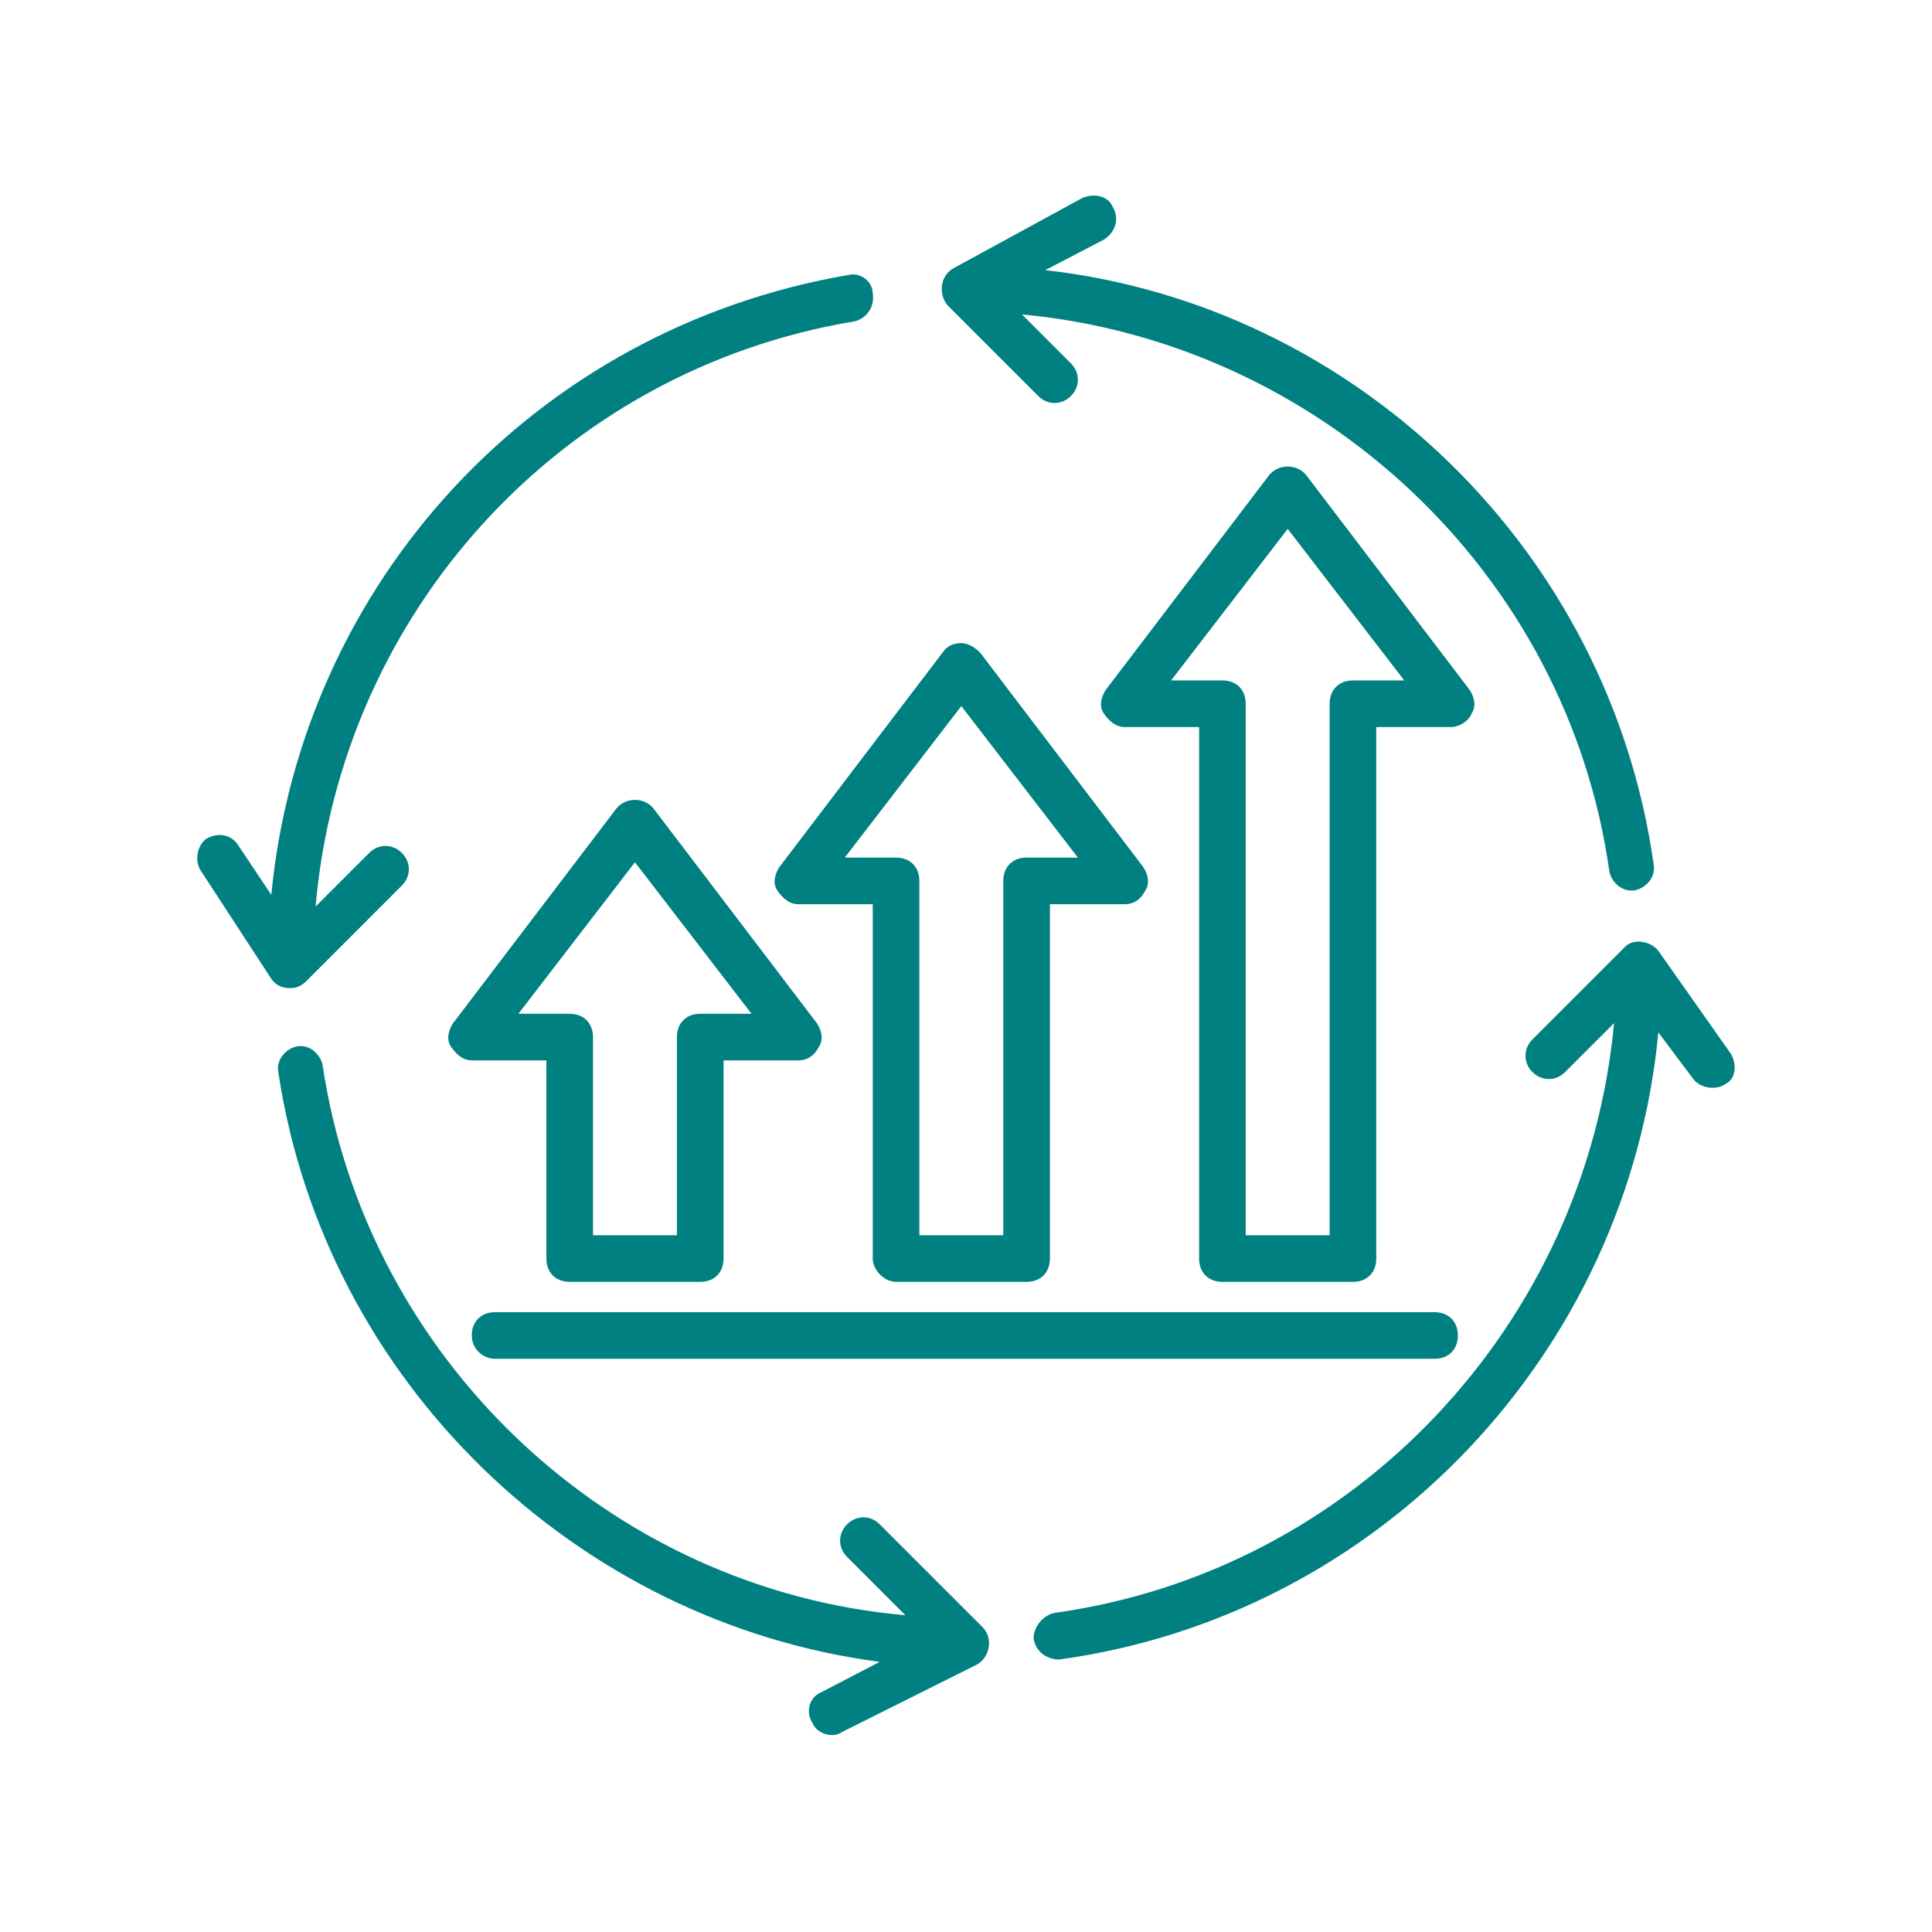
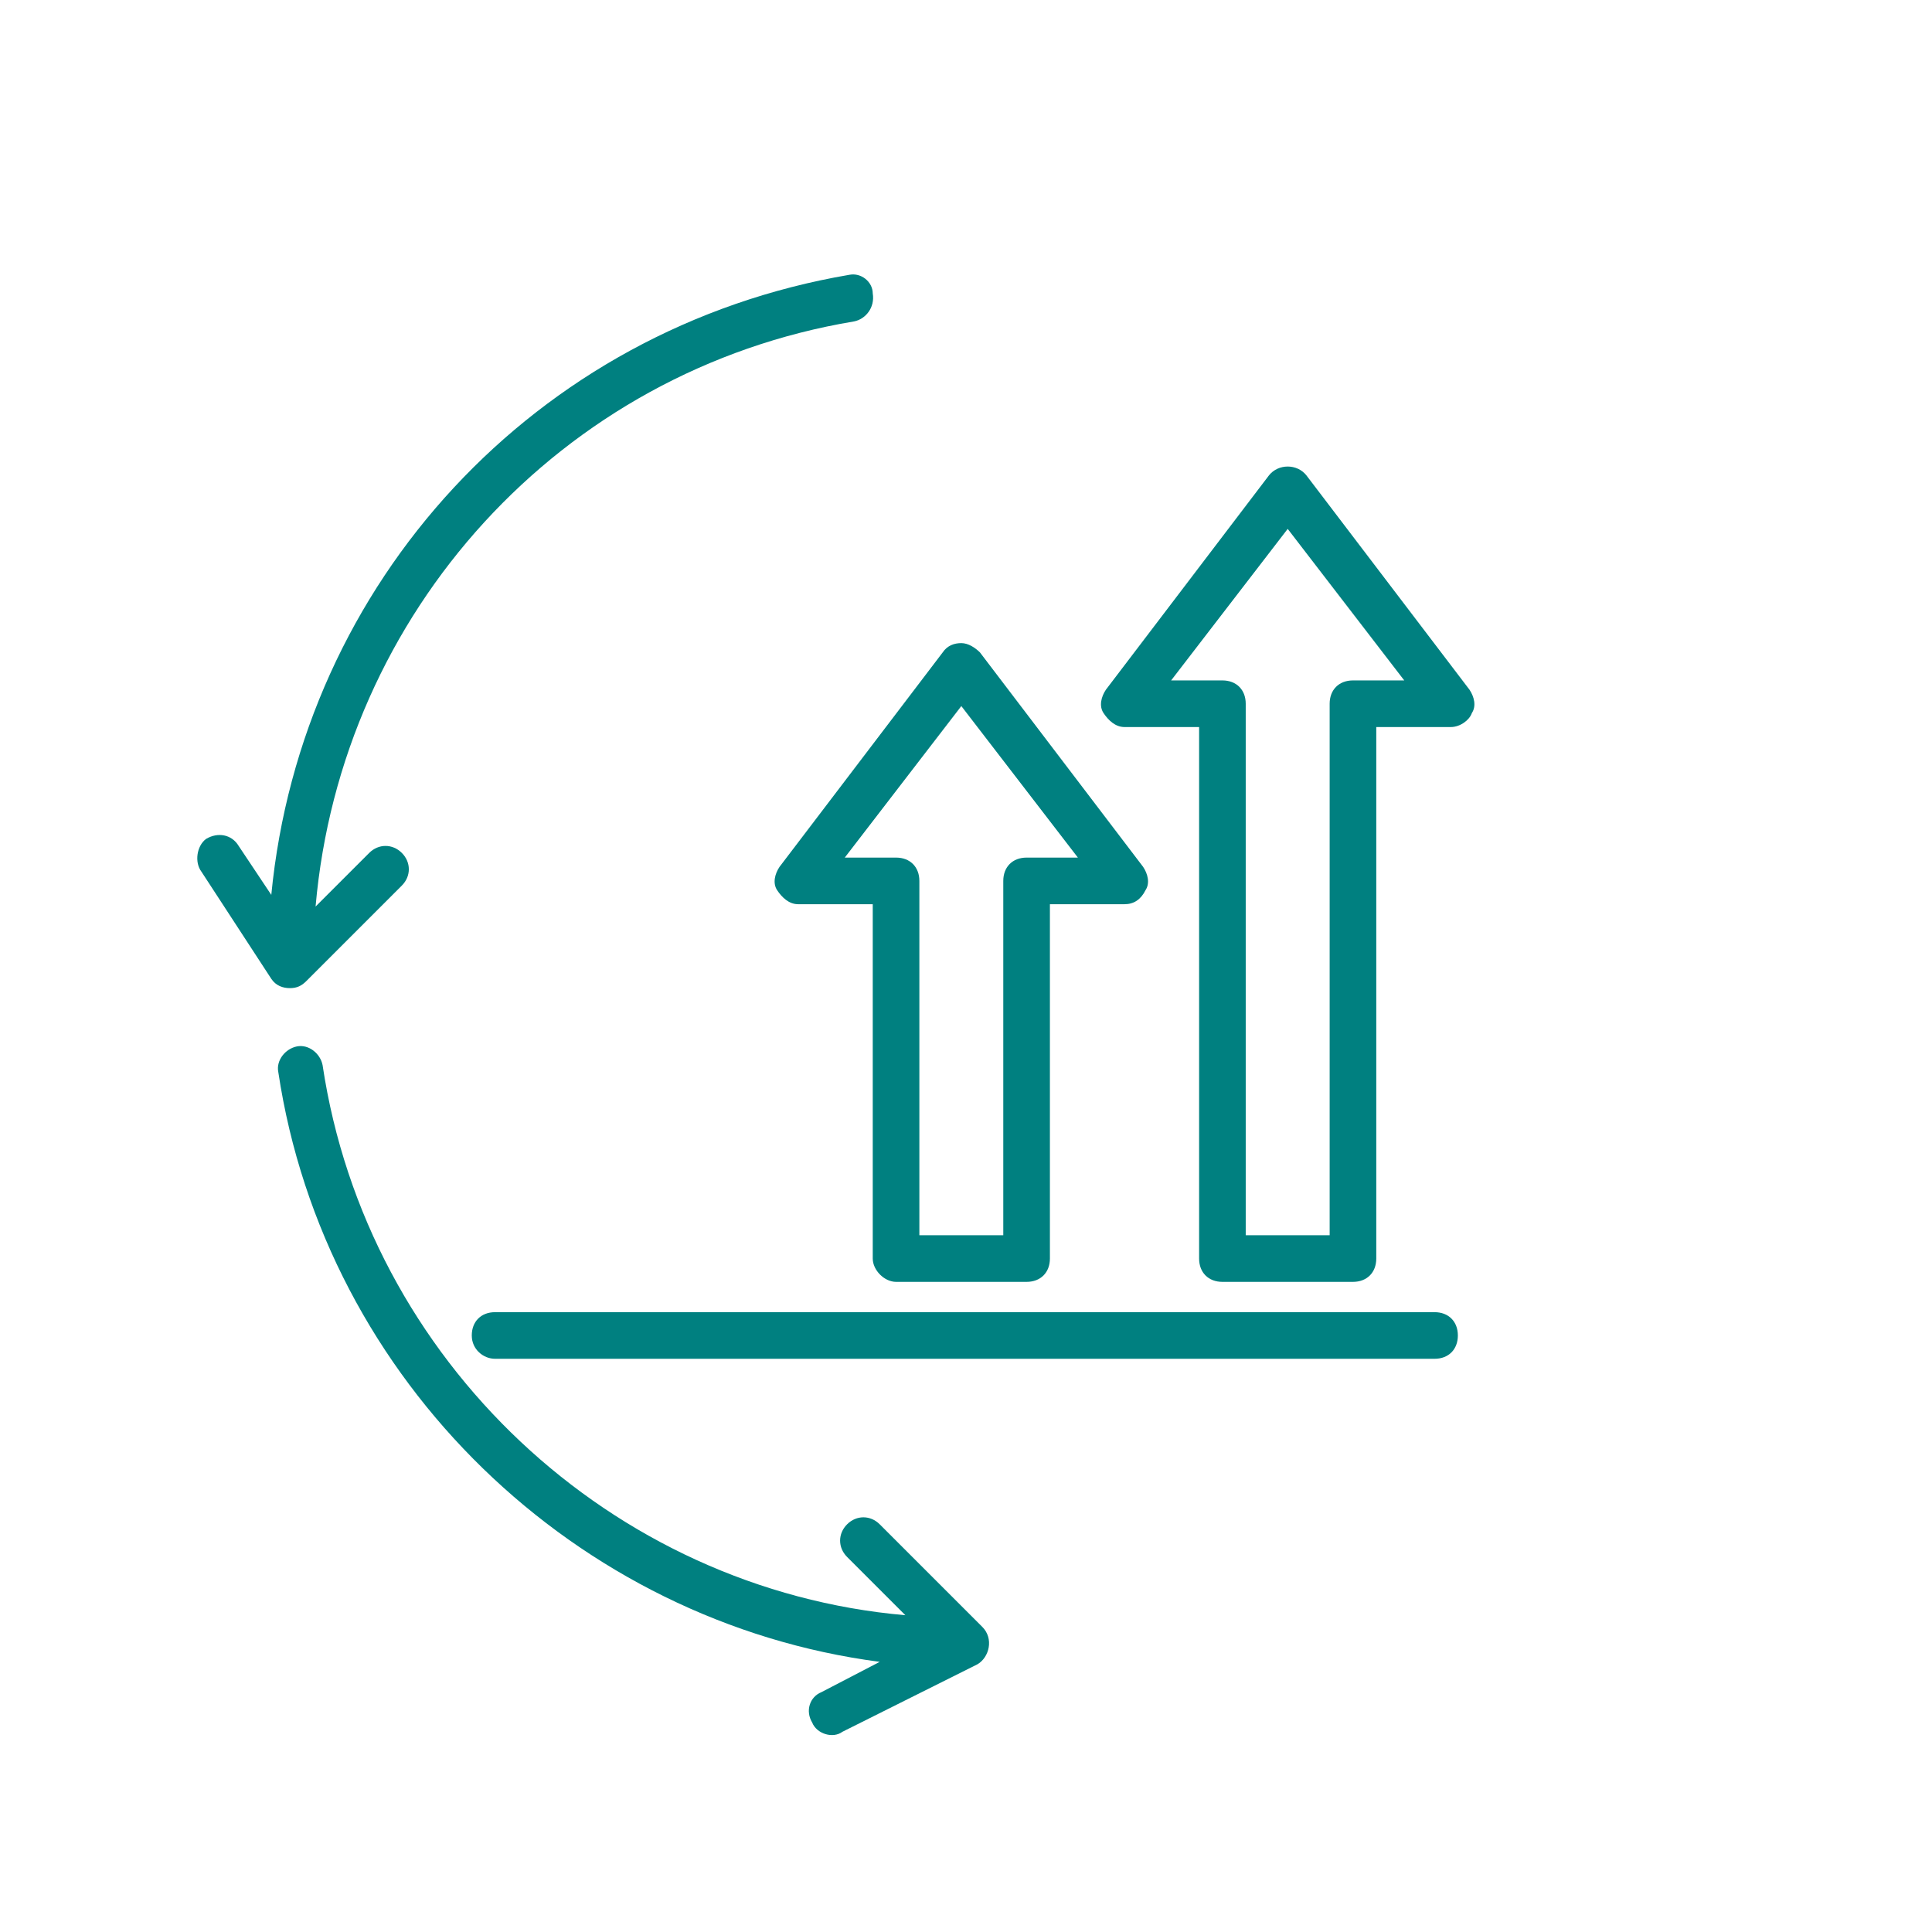
<svg xmlns="http://www.w3.org/2000/svg" width="1024" zoomAndPan="magnify" viewBox="0 0 768 768" height="1024" preserveAspectRatio="xMidYMid meet" version="1.0">
-   <path fill="#008080" d="M 376.582 121.281 L 412.723 157.422 C 416.43 161.129 421.988 161.129 425.695 157.422 C 429.402 153.715 429.402 148.156 425.695 144.449 L 406.234 124.988 C 524.852 136.109 623.078 227.848 639.758 346.465 C 640.688 351.098 645.32 354.805 649.953 353.879 C 654.586 352.953 658.293 348.316 657.367 343.684 C 639.758 218.582 538.75 121.281 415.504 107.379 L 438.668 95.332 C 443.305 92.555 445.156 86.992 442.375 82.359 C 440.523 77.727 434.961 76.801 430.328 78.652 L 379.363 106.453 C 373.801 109.234 372.875 116.648 376.582 121.281 Z M 376.582 121.281 " fill-opacity="1" fill-rule="nonzero" />
-   <path fill="#008080" d="M 687.945 418.746 L 659.219 377.973 C 656.441 374.266 649.027 372.41 645.32 377.047 L 609.18 413.188 C 605.473 416.891 605.473 422.453 609.18 426.16 C 612.887 429.867 618.445 429.867 622.152 426.16 L 641.613 406.699 C 630.492 526.242 538.75 624.469 419.211 641.148 C 414.574 642.078 410.867 646.711 410.867 651.344 C 411.797 656.902 416.43 659.684 421.062 659.684 C 548.945 642.078 647.172 537.359 659.219 410.406 L 673.121 428.938 C 675.898 432.645 682.387 433.574 686.094 430.793 C 689.801 428.938 690.727 423.379 687.945 418.746 Z M 687.945 418.746 " fill-opacity="1" fill-rule="nonzero" />
  <path fill="#008080" d="M 390.48 646.711 L 349.707 605.938 C 346 602.23 340.441 602.23 336.734 605.938 C 333.027 609.641 333.027 615.203 336.734 618.91 L 359.902 642.078 C 243.141 631.883 145.836 541.066 128.23 423.379 C 127.305 418.746 122.672 415.039 118.039 415.965 C 113.402 416.891 109.695 421.527 110.625 426.16 C 129.156 549.406 229.238 644.855 349.707 660.609 L 326.539 672.656 C 321.906 674.512 320.055 680.07 322.836 684.703 C 324.688 689.336 331.176 691.191 334.883 688.41 L 388.629 661.535 C 393.262 658.758 395.117 651.344 390.48 646.711 Z M 390.48 646.711 " fill-opacity="1" fill-rule="nonzero" />
  <path fill="#008080" d="M 115.258 392.797 C 118.039 392.797 119.891 391.871 121.742 390.02 L 159.738 352.023 C 163.445 348.316 163.445 342.758 159.738 339.051 C 156.031 335.344 150.473 335.344 146.766 339.051 L 125.449 360.363 C 135.645 243.602 222.754 147.227 339.516 127.766 C 344.148 126.84 347.855 122.207 346.93 116.648 C 346.93 112.016 342.293 108.309 337.66 109.234 C 212.559 130.547 119.891 231.555 107.844 355.73 L 94.871 336.27 C 92.09 331.637 86.531 330.711 81.898 333.492 C 78.191 336.27 77.262 342.758 80.043 346.465 L 107.844 389.094 C 109.695 391.871 112.477 392.797 115.258 392.797 Z M 115.258 392.797 " fill-opacity="1" fill-rule="nonzero" />
-   <path fill="#008080" d="M 244.992 321.445 L 180.125 406.699 C 178.273 409.48 177.344 413.188 179.199 415.965 C 181.051 418.746 183.832 421.527 187.539 421.527 L 217.191 421.527 L 217.191 500.293 C 217.191 505.855 220.898 509.562 226.461 509.562 L 278.352 509.562 C 283.914 509.562 287.621 505.855 287.621 500.293 L 287.621 421.527 L 317.273 421.527 C 320.98 421.527 323.762 419.672 325.613 415.965 C 327.469 413.188 326.539 409.48 324.688 406.699 L 259.82 321.445 C 256.113 316.812 248.699 316.812 244.992 321.445 Z M 278.352 402.992 C 272.793 402.992 269.086 406.699 269.086 412.258 L 269.086 491.027 L 235.727 491.027 L 235.727 412.258 C 235.727 406.699 232.02 402.992 226.461 402.992 L 206.07 402.992 L 252.406 342.758 L 298.742 402.992 Z M 278.352 402.992 " fill-opacity="1" fill-rule="nonzero" />
  <path fill="#008080" d="M 356.195 509.562 L 408.09 509.562 C 413.648 509.562 417.355 505.855 417.355 500.293 L 417.355 359.438 L 447.008 359.438 C 450.715 359.438 453.496 357.586 455.352 353.879 C 457.203 351.098 456.277 347.391 454.422 344.609 L 389.555 259.355 C 387.703 257.504 384.922 255.648 382.141 255.648 C 379.363 255.648 376.582 256.578 374.727 259.355 L 309.859 344.609 C 308.008 347.391 307.082 351.098 308.934 353.879 C 310.789 356.656 313.566 359.438 317.273 359.438 L 346.93 359.438 L 346.93 500.293 C 346.93 504.926 351.562 509.562 356.195 509.562 Z M 335.809 340.906 L 382.141 280.672 L 428.477 340.906 L 408.09 340.906 C 402.527 340.906 398.82 344.609 398.82 350.172 L 398.82 491.027 L 365.461 491.027 L 365.461 350.172 C 365.461 344.609 361.754 340.906 356.195 340.906 Z M 335.809 340.906 " fill-opacity="1" fill-rule="nonzero" />
  <path fill="#008080" d="M 585.086 283.449 C 586.938 280.672 586.012 276.965 584.16 274.184 L 519.289 188.93 C 515.586 184.297 508.172 184.297 504.465 188.93 L 439.598 274.184 C 437.742 276.965 436.816 280.672 438.668 283.449 C 440.523 286.23 443.305 289.012 447.008 289.012 L 476.664 289.012 L 476.664 500.293 C 476.664 505.855 480.371 509.562 485.93 509.562 L 537.824 509.562 C 543.383 509.562 547.09 505.855 547.09 500.293 L 547.09 289.012 L 576.746 289.012 C 580.453 289.012 584.16 286.23 585.086 283.449 Z M 537.824 270.477 C 532.266 270.477 528.559 274.184 528.559 279.742 L 528.559 491.027 L 495.195 491.027 L 495.195 279.742 C 495.195 274.184 491.492 270.477 485.93 270.477 L 465.543 270.477 L 511.879 210.242 L 558.211 270.477 Z M 537.824 270.477 " fill-opacity="1" fill-rule="nonzero" />
  <path fill="#008080" d="M 196.805 540.141 L 570.258 540.141 C 575.82 540.141 579.523 536.434 579.523 530.875 C 579.523 525.312 575.82 521.609 570.258 521.609 L 196.805 521.609 C 191.246 521.609 187.539 525.312 187.539 530.875 C 187.539 536.434 192.172 540.141 196.805 540.141 Z M 196.805 540.141 " fill-opacity="1" fill-rule="nonzero" />
</svg>